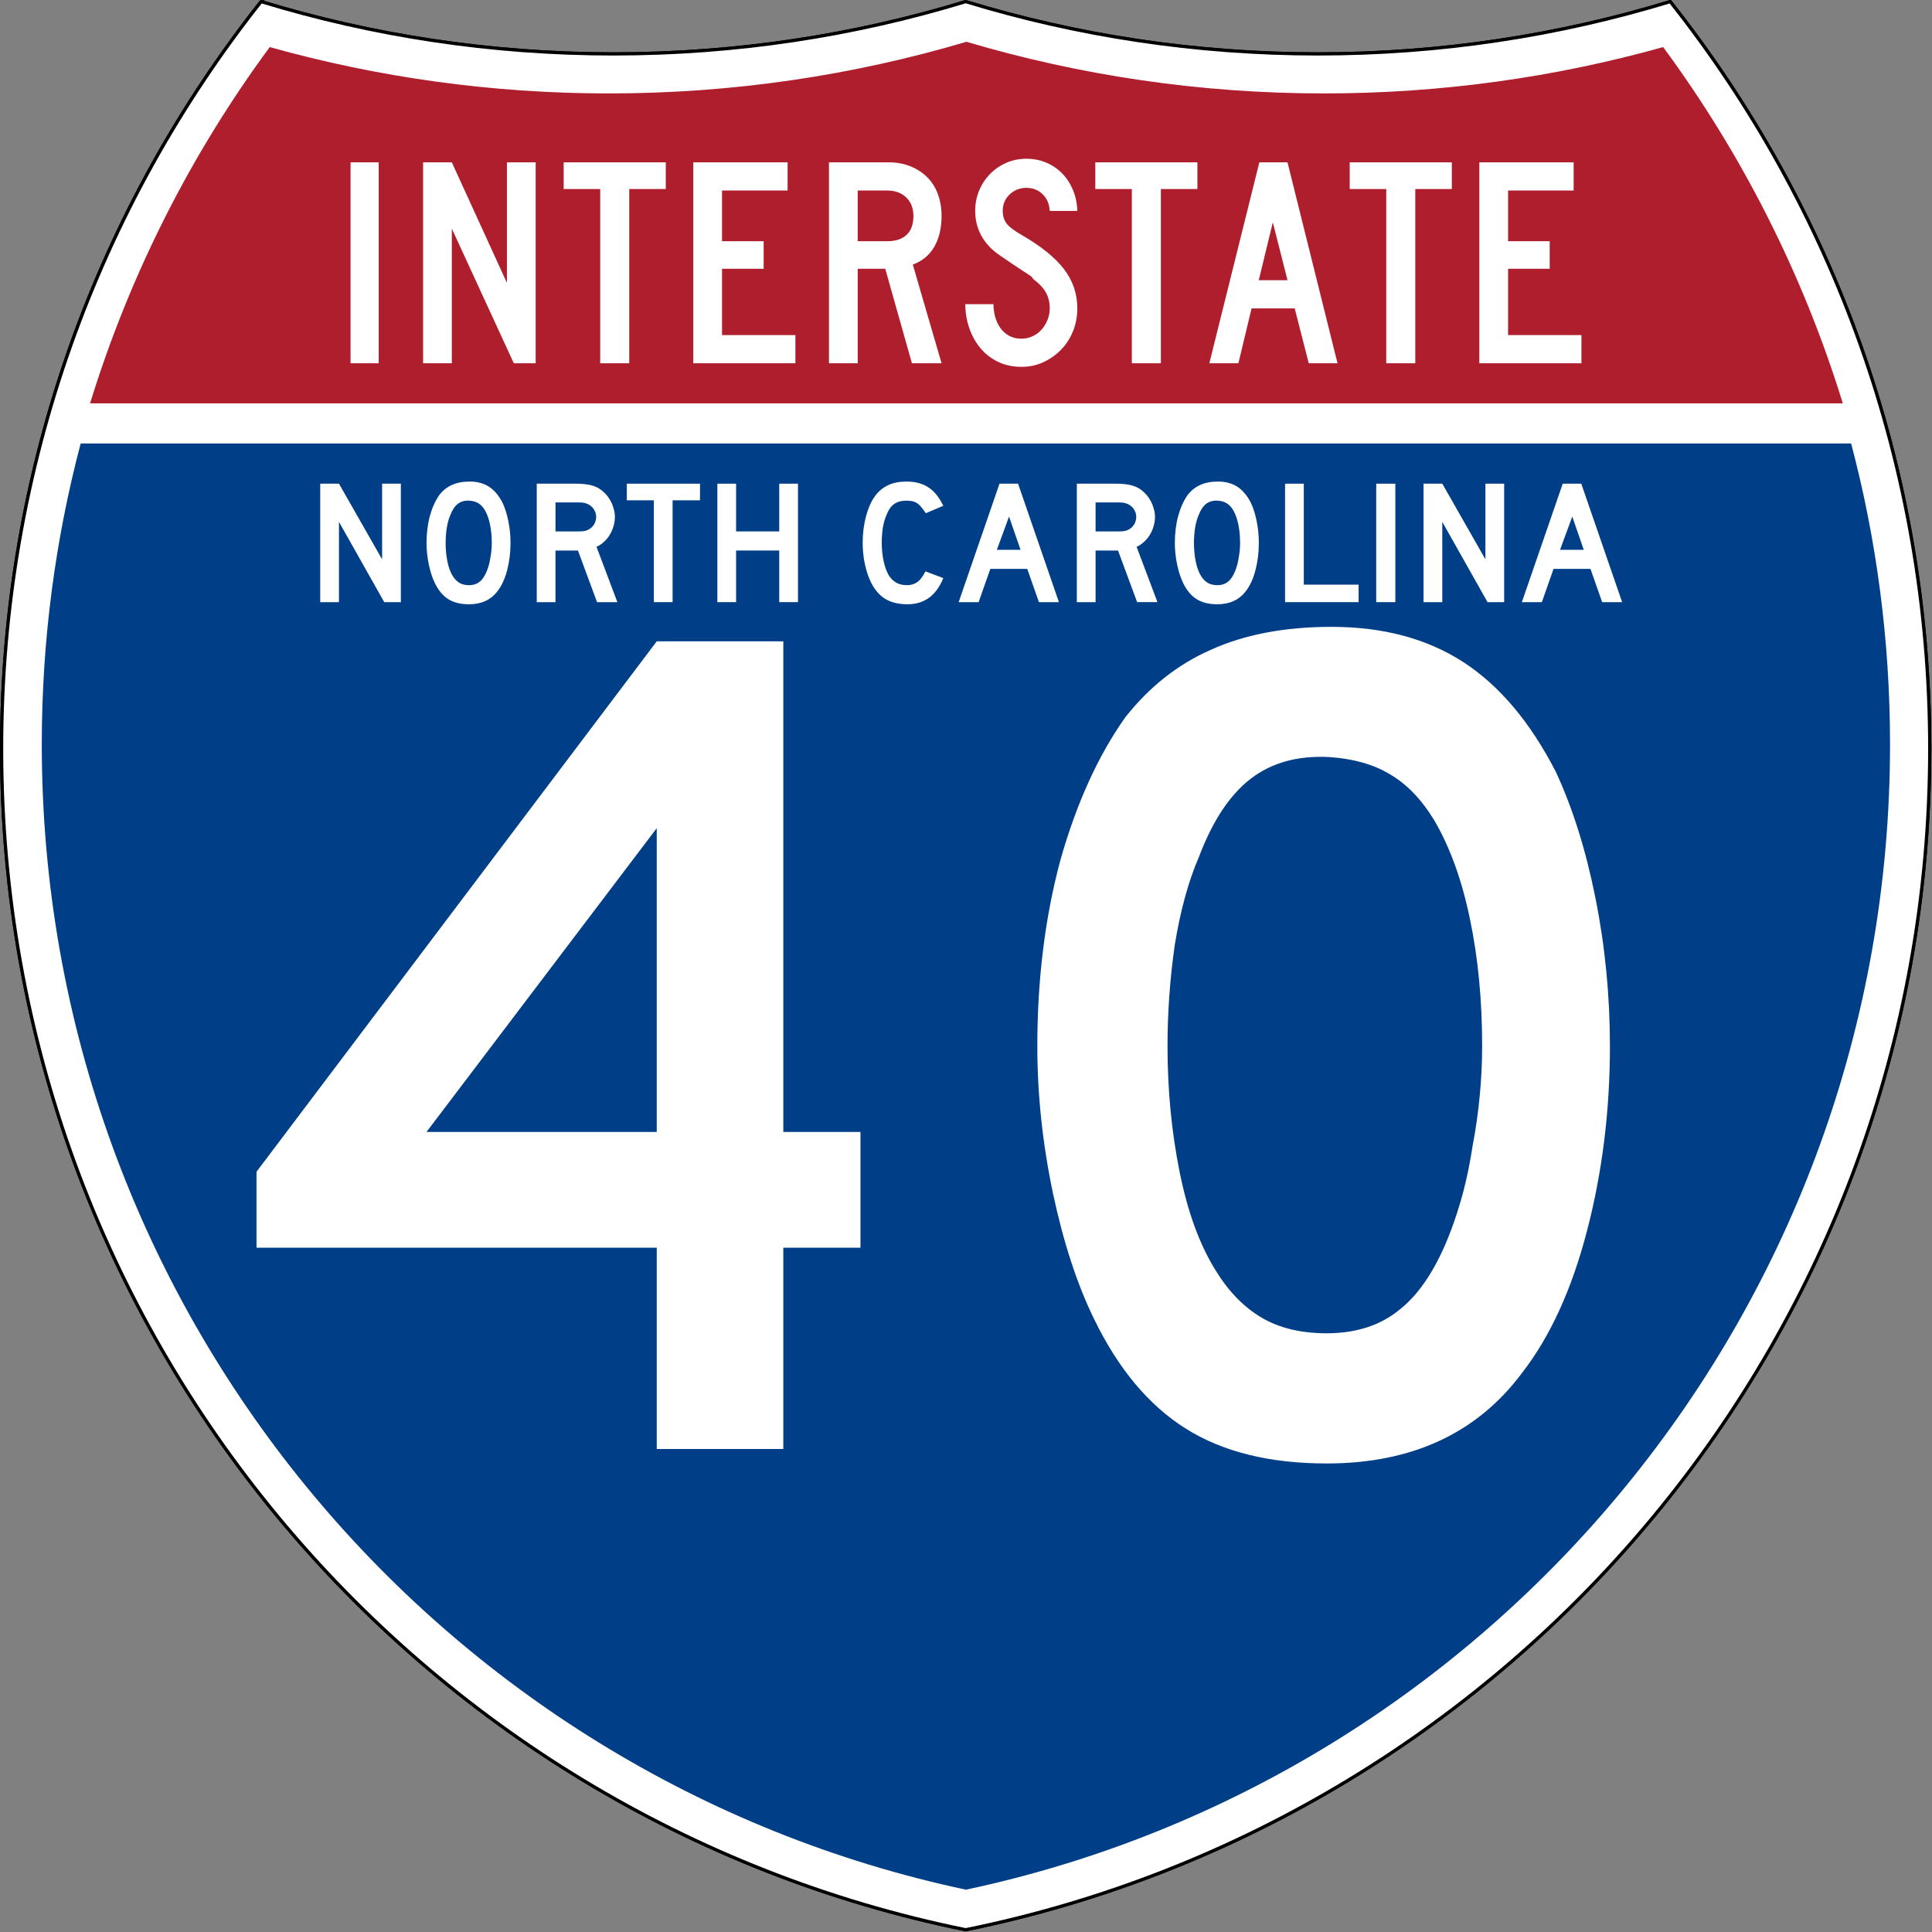
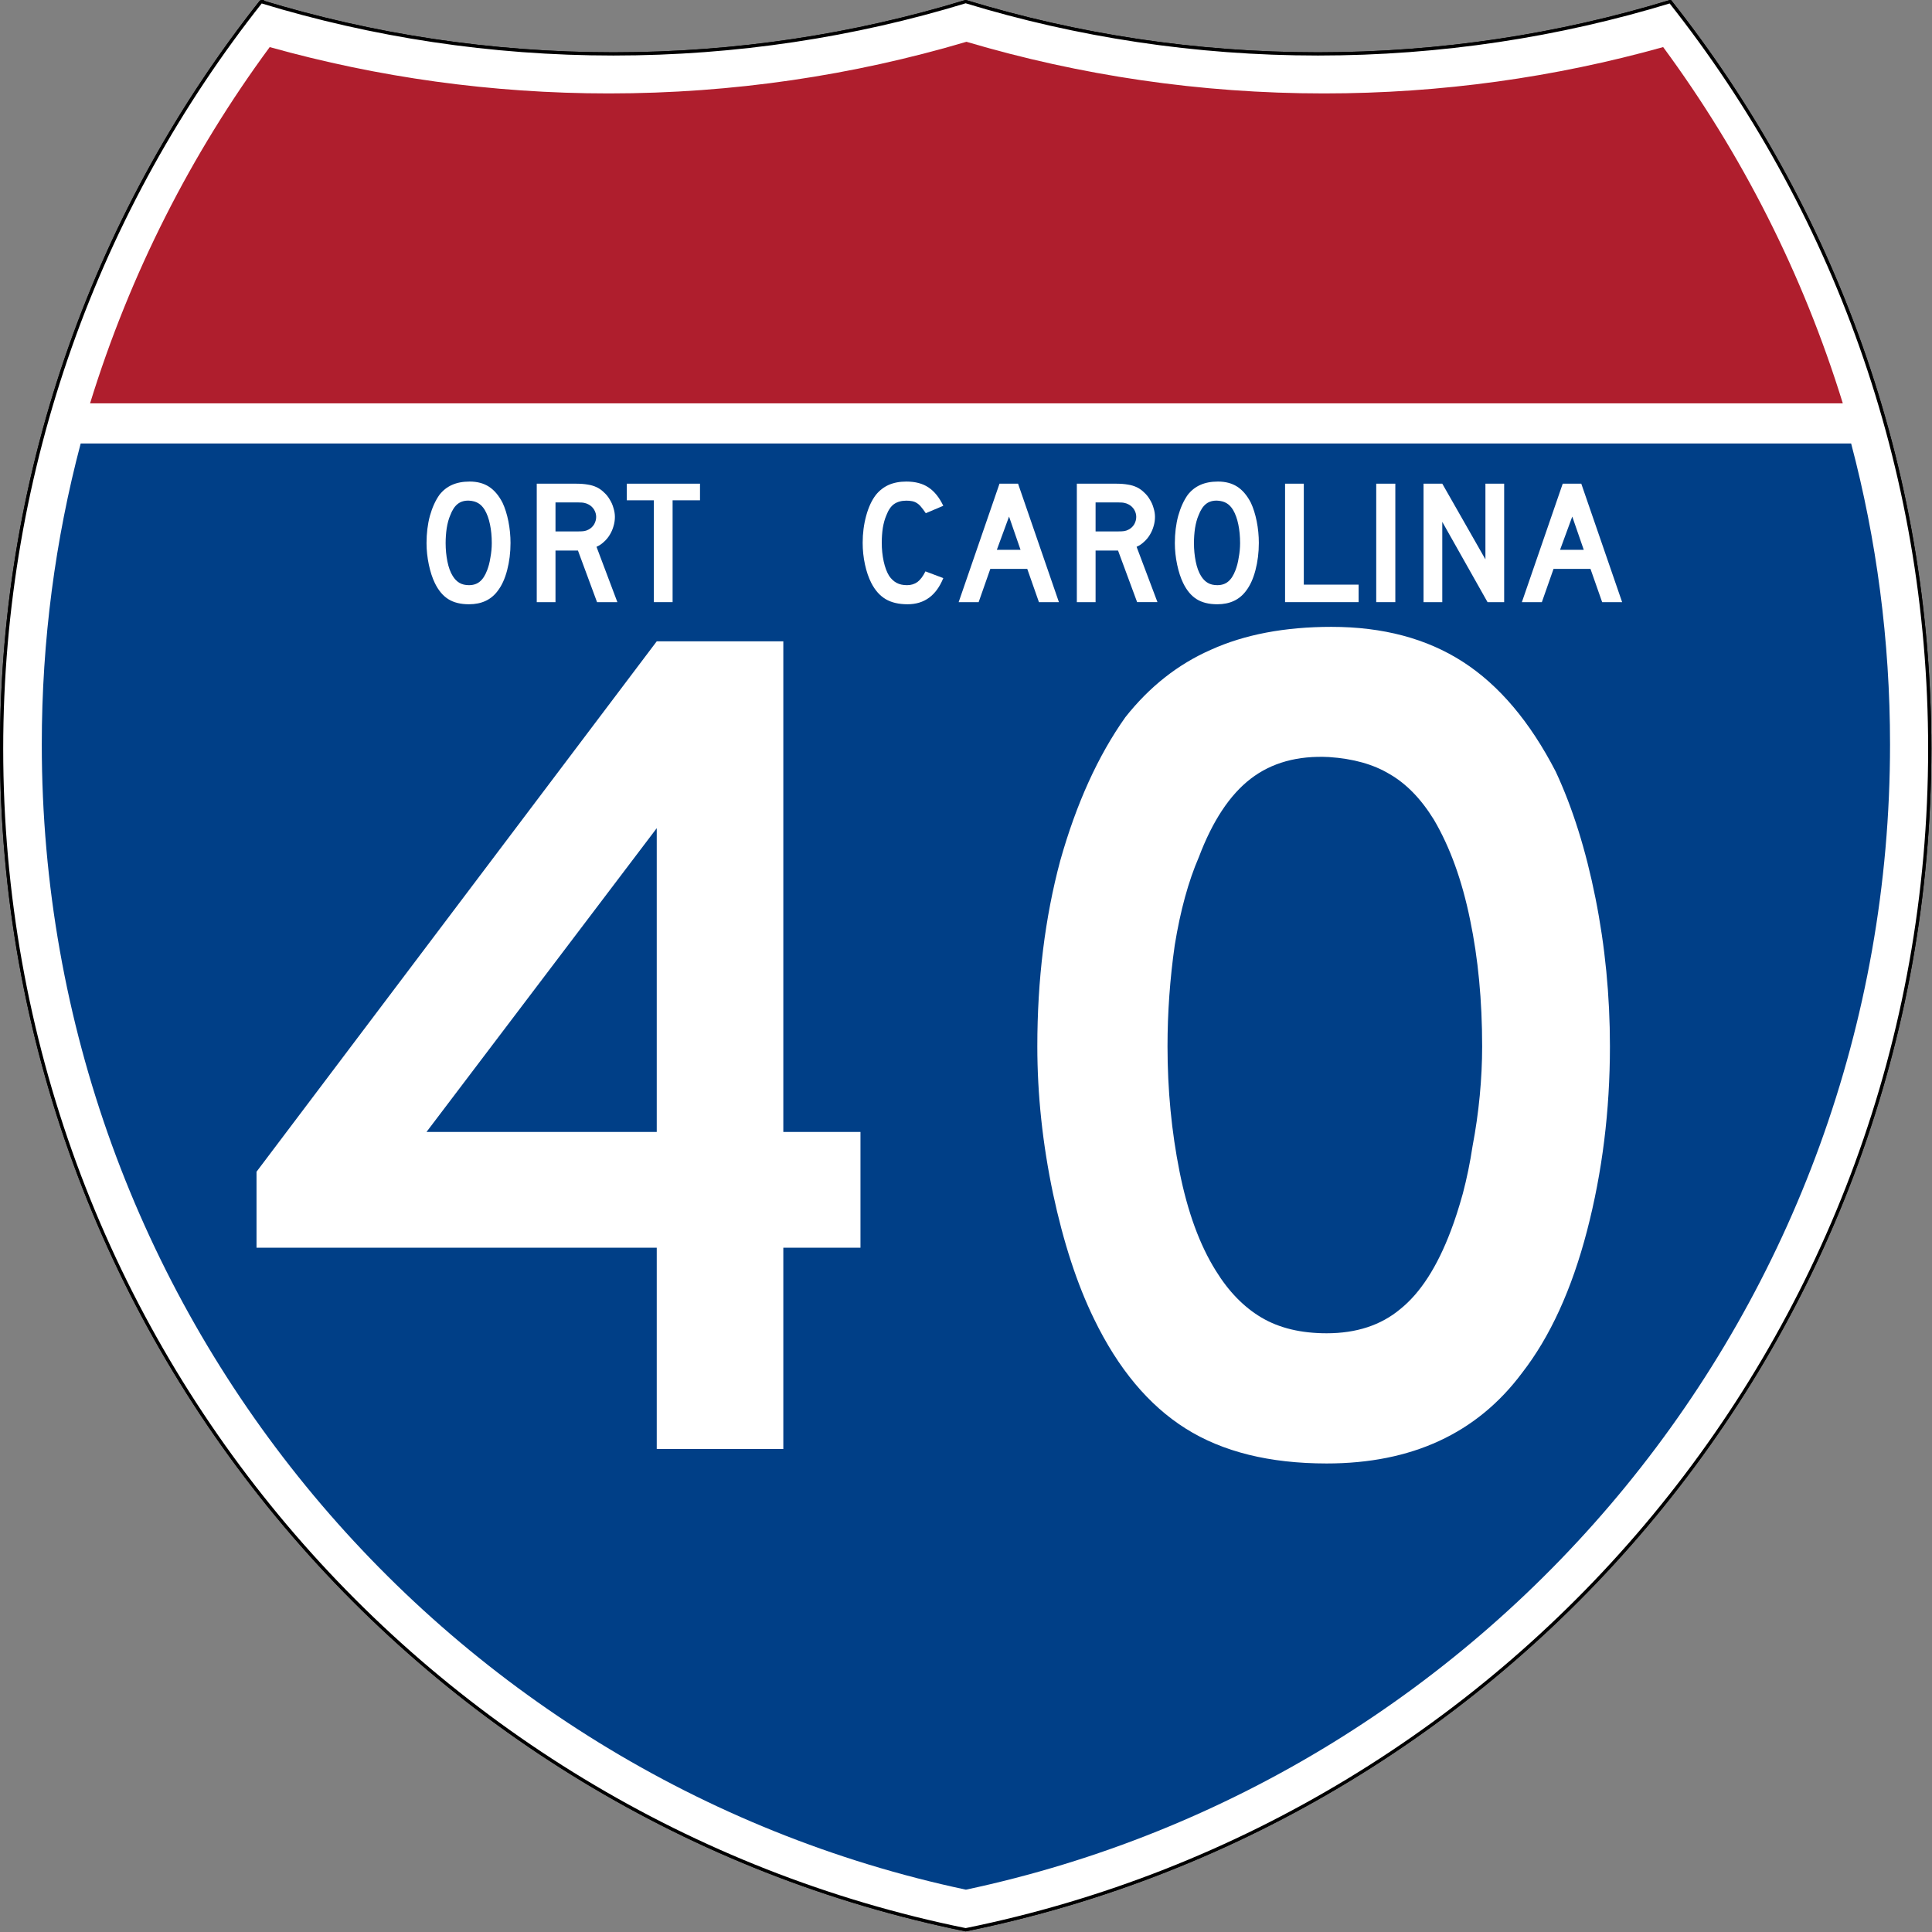
<svg xmlns="http://www.w3.org/2000/svg" version="1.0" width="601" height="601" viewBox="0 0 600 599.999" id="Layer_1" xml:space="preserve">
  <rect x="0" y="0" width="600" height="599.999" fill="#808080" stroke="none" />
  <defs id="defs1659" />
  <g transform="matrix(0.998,0,0,0.998,0.499,0.499)" id="g1600" style="fill:#ffffff;fill-opacity:1;stroke:#000000;stroke-width:1;stroke-miterlimit:4;stroke-opacity:1;stroke-dasharray:none">
    <path d="m 80.753,0 c 34.676,10.583 71.485,16.277 109.624,16.277 38.139,0 74.947,-5.693 109.623,-16.276 34.676,10.583 71.484,16.276 109.623,16.276 38.139,0 74.948,-5.693 109.624,-16.277 C 569.812,63.908 600,144.678 600,232.5 600,413.924 471.17,565.254 300,599.999 128.83,565.254 0,413.924 0,232.5 0,144.678 30.188,63.908 80.753,0 z" id="path1602" style="fill:#ffffff;fill-opacity:1;stroke:#000000;stroke-width:1;stroke-miterlimit:4;stroke-opacity:1;stroke-dasharray:none" />
    <path d="m 80.753,0 c 34.676,10.583 71.485,16.277 109.624,16.277 38.139,0 74.947,-5.693 109.623,-16.276 34.676,10.583 71.484,16.276 109.623,16.276 38.139,0 74.948,-5.693 109.624,-16.277 C 569.812,63.908 600,144.678 600,232.5 600,413.924 471.17,565.254 300,599.999 128.83,565.254 0,413.924 0,232.5 0,144.678 30.188,63.908 80.753,0 z" id="path1604" style="fill:#ffffff;fill-opacity:1;stroke:#000000;stroke-width:1;stroke-linecap:round;stroke-linejoin:round;stroke-miterlimit:4;stroke-opacity:1;stroke-dasharray:none" />
  </g>
  <g transform="matrix(1.007,0,0,1.01,-2.128,-3.669)" id="g1606" style="fill:#003f87;fill-opacity:1;stroke:none">
    <path d="m 15,232.5 c 0,-31.979 4.169,-62.984 11.995,-92.501 l 546.011,0 C 580.83,169.516 585,200.521 585,232.5 585,405.605 462.826,550.172 300,584.677 137.174,550.172 15,405.605 15,232.5 z" id="path1608" style="fill:#003f87;fill-opacity:1;stroke:none" />
  </g>
  <g transform="matrix(1.013,0,0,1.027,-3.764,-3.102)" id="g1610" style="fill:#af1e2d;fill-opacity:1;stroke:none">
    <path d="M 31.324,124.999 C 43.579,85.778 62.363,49.44 86.403,17.26 c 33.102,9.133 67.968,14.013 103.974,14.013 38.061,0 74.848,-5.452 109.623,-15.618 34.775,10.166 71.562,15.618 109.623,15.618 36.006,0 70.873,-4.88 103.975,-14.013 24.039,32.181 42.823,68.519 55.078,107.739 l -537.352,0 0,0 z" id="path1612" style="fill:#af1e2d;fill-opacity:1;stroke:none" />
  </g>
-   <path d="m 108.869,112.812 0,-62.395 8.741,0 0,62.395 -8.741,0 z m 50.701,0 -19.25,-41.814 0,41.814 -8.928,0 0,-62.395 8.928,0 17.11,37.437 0,-37.437 8.928,0 0,62.395 -6.789,0 z m 35.847,-54.105 0,54.105 -9.019,0 0,-54.105 -11.346,0 0,-8.29 31.712,0 0,8.29 -11.346,0 z m 19.889,54.105 0,-62.395 29.294,0 0,8.756 -20.366,0 0,15.736 12.927,0 0,8.569 -12.927,0 0,20.582 22.784,0 0,8.753 -31.712,0 z m 67.899,0 -8.278,-29.335 -8.554,0 0,29.335 -8.928,0 0,-62.395 18.6,0 c 2.418,6.3e-5 4.634,0.404 6.649,1.211 2.015,0.807 3.751,1.925 5.208,3.354 1.457,1.429 2.573,3.183 3.347,5.262 0.775,2.079 1.162,4.361 1.162,6.845 -4e-5,3.725 -0.744,6.891 -2.232,9.499 -1.488,2.608 -3.72,4.47 -6.696,5.586 l 8.928,30.639 -9.207,0 z m 0.465,-45.724 c -3e-5,-2.421 -0.744,-4.346 -2.232,-5.773 -1.488,-1.428 -3.441,-2.141 -5.859,-2.141 l -9.207,0 0,15.736 9.207,0 c 2.603,3.8e-5 4.603,-0.667 5.998,-2.002 1.395,-1.335 2.093,-3.274 2.093,-5.819 l 0,0 z m 50.894,28.681 c -3e-5,2.546 -0.449,4.921 -1.348,7.125 -0.899,2.203 -2.138,4.112 -3.719,5.727 -1.581,1.614 -3.41,2.903 -5.487,3.865 -2.077,0.962 -4.325,1.444 -6.743,1.444 -2.728,0 -5.177,-0.528 -7.346,-1.583 -2.169,-1.055 -3.998,-2.483 -5.486,-4.283 -1.488,-1.8 -2.635,-3.88 -3.441,-6.24 -0.806,-2.36 -1.209,-4.812 -1.209,-7.356 l 8.741,0 c -2e-5,1.304 0.17,2.591 0.511,3.864 0.341,1.272 0.867,2.421 1.581,3.446 0.713,1.025 1.612,1.848 2.698,2.468 1.085,0.621 2.402,0.931 3.952,0.931 1.179,1e-5 2.311,-0.248 3.396,-0.745 1.085,-0.496 2.015,-1.179 2.79,-2.049 0.775,-0.87 1.394,-1.879 1.859,-3.027 0.464,-1.148 0.697,-2.344 0.697,-3.587 -3e-5,-1.8 -0.372,-3.398 -1.115,-4.794 -0.744,-1.396 -2.045,-2.809 -3.905,-4.237 -0.31,-0.311 -0.434,-0.482 -0.372,-0.513 0.062,-0.031 -0.123,-0.202 -0.558,-0.512 -0.434,-0.31 -1.349,-0.915 -2.744,-1.816 -1.395,-0.901 -3.674,-2.437 -6.835,-4.608 -2.541,-1.739 -4.447,-3.773 -5.719,-6.102 -1.271,-2.328 -1.907,-4.889 -1.907,-7.682 0,-2.236 0.403,-4.331 1.209,-6.286 0.806,-1.955 1.937,-3.678 3.394,-5.168 1.457,-1.49 3.146,-2.654 5.069,-3.493 1.922,-0.838 3.999,-1.258 6.229,-1.258 2.233,6.3e-5 4.294,0.404 6.185,1.211 1.891,0.807 3.534,1.925 4.928,3.354 1.394,1.429 2.51,3.136 3.347,5.123 0.837,1.987 1.287,4.159 1.349,6.518 l -8.557,0 c -0.123,-2.173 -0.867,-3.911 -2.231,-5.215 -1.364,-1.303 -3.039,-1.955 -5.023,-1.955 -2.045,5.4e-5 -3.781,0.683 -5.206,2.049 -1.426,1.366 -2.138,3.073 -2.138,5.121 -10e-6,1.552 0.403,2.855 1.209,3.911 0.806,1.055 2.356,2.235 4.649,3.538 6.015,3.477 10.401,7.015 13.16,10.616 2.759,3.601 4.138,7.667 4.138,12.199 l 0,0 z m 25.956,-37.062 0,54.105 -9.019,0 0,-54.105 -11.346,0 0,-8.29 31.712,0 0,8.29 -11.346,0 z m 45.928,54.105 -4.371,-17.043 -13.393,0 -4.09,17.043 -9.022,0 15.53,-62.395 8.744,0 15.53,62.395 -8.928,0 z m -11.159,-43.769 -4.371,17.973 8.928,0 -4.558,-17.973 z m 44.242,-10.336 0,54.105 -9.019,0 0,-54.105 -11.346,0 0,-8.29 31.712,0 0,8.29 -11.346,0 z m 19.889,54.105 0,-62.395 29.294,0 0,8.756 -20.366,0 0,15.736 12.927,0 0,8.569 -12.927,0 0,20.582 22.784,0 0,8.753 -31.712,0 z" id="text6060" style="font-size:93.216px;font-style:normal;font-variant:normal;font-weight:normal;font-stretch:normal;text-align:center;line-height:125%;text-anchor:middle;fill:#ffffff;fill-opacity:1" />
  <g id="text2740" style="font-size:54.909px;font-style:normal;font-variant:normal;font-weight:normal;font-stretch:normal;text-align:center;line-height:100%;text-anchor:middle;fill:#ffffff;fill-opacity:1;stroke:none;font-family:Roadgeek 2005 Series D;-inkscape-font-specification:Roadgeek 2005 Series D">
-     <path d="m 119.328,187 -14.057,-24.928 0,24.928 -5.82,0 0,-36.789 5.82,0 13.398,23.501 0,-23.501 5.82,0 0,36.789 -5.161,0" id="path3228" style="font-family:Roadgeek 2005 Series D;-inkscape-font-specification:Roadgeek 2005 Series D" />
    <path d="m 158.545,168.661 c -3e-5,2.928 -0.348,5.729 -1.043,8.401 -0.696,2.672 -1.684,4.832 -2.965,6.479 -2.05,2.745 -5.015,4.118 -8.895,4.118 -2.599,0 -4.74,-0.531 -6.424,-1.592 -1.684,-1.062 -3.075,-2.727 -4.173,-4.997 -0.769,-1.574 -1.391,-3.478 -1.867,-5.71 -0.476,-2.27 -0.714,-4.502 -0.714,-6.699 0,-3.038 0.348,-5.857 1.043,-8.456 0.732,-2.599 1.72,-4.777 2.965,-6.534 1.098,-1.391 2.398,-2.416 3.898,-3.075 1.537,-0.695 3.368,-1.043 5.491,-1.043 2.343,4e-5 4.338,0.531 5.985,1.592 1.647,1.062 3.057,2.727 4.228,4.997 0.769,1.647 1.373,3.569 1.812,5.765 0.439,2.196 0.659,4.448 0.659,6.754 m -5.82,0 c -3e-5,-2.087 -0.183,-4.008 -0.549,-5.765 -0.366,-1.794 -0.915,-3.313 -1.647,-4.557 -0.586,-0.952 -1.263,-1.647 -2.032,-2.087 -0.732,-0.439 -1.647,-0.695 -2.745,-0.769 -1.428,-0.073 -2.617,0.256 -3.569,0.988 -0.952,0.732 -1.739,1.922 -2.361,3.569 -0.476,1.098 -0.842,2.434 -1.098,4.008 -0.22,1.537 -0.329,3.075 -0.329,4.612 -1e-5,1.977 0.183,3.88 0.549,5.71 0.366,1.83 0.915,3.331 1.647,4.503 0.586,0.952 1.281,1.666 2.087,2.141 0.805,0.476 1.794,0.714 2.965,0.714 1.354,1e-5 2.471,-0.366 3.349,-1.098 0.915,-0.732 1.684,-1.922 2.306,-3.569 0.183,-0.476 0.366,-1.043 0.549,-1.702 0.183,-0.696 0.329,-1.409 0.439,-2.141 0.146,-0.769 0.256,-1.537 0.329,-2.306 0.073,-0.769 0.11,-1.519 0.11,-2.251" id="path3230" style="font-family:Roadgeek 2005 Series D;-inkscape-font-specification:Roadgeek 2005 Series D" />
    <path d="m 185.416,187 -5.93,-16.033 -6.973,0 0,16.033 -5.82,0 0,-36.789 12.135,0 c 1.428,4e-5 2.654,0.092 3.679,0.275 1.025,0.146 1.995,0.439 2.91,0.879 0.805,0.403 1.537,0.933 2.196,1.592 0.695,0.622 1.281,1.354 1.757,2.196 0.512,0.805 0.897,1.684 1.153,2.636 0.293,0.915 0.439,1.83 0.439,2.745 -3e-5,0.988 -0.146,1.958 -0.439,2.91 -0.256,0.915 -0.641,1.794 -1.153,2.636 -0.476,0.805 -1.08,1.537 -1.812,2.196 -0.696,0.659 -1.464,1.171 -2.306,1.537 L 191.731,187 l -6.314,0 m -0.275,-26.466 c -3e-5,-0.769 -0.201,-1.501 -0.604,-2.196 -0.403,-0.695 -0.97,-1.245 -1.702,-1.647 -0.476,-0.256 -0.915,-0.421 -1.318,-0.494 -0.403,-0.11 -1.08,-0.165 -2.032,-0.165 l -6.973,0 0,9.005 6.973,0 c 0.915,2e-5 1.574,-0.037 1.977,-0.11 0.439,-0.073 0.897,-0.238 1.373,-0.494 0.732,-0.403 1.299,-0.952 1.702,-1.647 0.403,-0.732 0.604,-1.482 0.604,-2.251" id="path3232" style="font-family:Roadgeek 2005 Series D;-inkscape-font-specification:Roadgeek 2005 Series D" />
    <path d="m 208.882,155.373 0,31.627 -5.82,0 0,-31.627 -8.401,0 0,-5.161 22.732,0 0,5.161 -8.511,0" id="path3234" style="font-family:Roadgeek 2005 Series D;-inkscape-font-specification:Roadgeek 2005 Series D" />
-     <path d="m 241.999,187 0,-16.033 -13.398,0 0,16.033 -5.82,0 0,-36.789 5.82,0 0,14.825 13.398,0 0,-14.825 5.82,0 0,36.789 -5.82,0" id="path3236" style="font-family:Roadgeek 2005 Series D;-inkscape-font-specification:Roadgeek 2005 Series D" />
    <path d="m 292.95,179.532 c -2.196,5.418 -5.894,8.126 -11.092,8.126 -2.745,0 -5.015,-0.531 -6.809,-1.592 -1.794,-1.062 -3.276,-2.727 -4.448,-4.997 -0.842,-1.647 -1.501,-3.569 -1.977,-5.765 -0.476,-2.196 -0.714,-4.448 -0.714,-6.754 0,-2.928 0.366,-5.729 1.098,-8.401 0.732,-2.672 1.739,-4.832 3.02,-6.479 1.098,-1.354 2.416,-2.379 3.953,-3.075 1.574,-0.695 3.404,-1.043 5.491,-1.043 2.782,4e-5 5.07,0.604 6.864,1.812 1.83,1.208 3.368,3.112 4.612,5.71 l -5.436,2.306 c -0.512,-0.769 -0.988,-1.409 -1.428,-1.922 -0.403,-0.512 -0.842,-0.915 -1.318,-1.208 -0.439,-0.293 -0.933,-0.494 -1.483,-0.604 -0.512,-0.11 -1.116,-0.165 -1.812,-0.165 -1.501,3e-5 -2.764,0.348 -3.789,1.043 -0.988,0.696 -1.794,1.867 -2.416,3.514 -0.476,1.098 -0.842,2.398 -1.098,3.898 -0.22,1.501 -0.329,3.038 -0.329,4.612 -10e-6,2.013 0.201,3.953 0.604,5.82 0.403,1.83 0.97,3.331 1.702,4.503 0.659,0.952 1.428,1.666 2.306,2.141 0.879,0.476 1.958,0.714 3.24,0.714 1.245,1e-5 2.324,-0.329 3.24,-0.988 0.915,-0.696 1.739,-1.794 2.471,-3.295 l 5.546,2.087 0,0" id="path3238" style="font-family:Roadgeek 2005 Series D;-inkscape-font-specification:Roadgeek 2005 Series D" />
    <path d="m 322.65,187 -3.624,-10.323 -11.476,0 -3.624,10.323 -6.205,0 12.684,-36.789 5.765,0 12.684,36.789 -6.205,0 m -9.28,-26.576 -3.789,10.323 7.358,0 -3.569,-10.323" id="path3240" style="font-family:Roadgeek 2005 Series D;-inkscape-font-specification:Roadgeek 2005 Series D" />
    <path d="m 353.145,187 -5.93,-16.033 -6.973,0 0,16.033 -5.82,0 0,-36.789 12.135,0 c 1.428,4e-5 2.654,0.092 3.679,0.275 1.025,0.146 1.995,0.439 2.91,0.879 0.805,0.403 1.537,0.933 2.196,1.592 0.695,0.622 1.281,1.354 1.757,2.196 0.512,0.805 0.897,1.684 1.153,2.636 0.293,0.915 0.439,1.83 0.439,2.745 -3e-5,0.988 -0.146,1.958 -0.439,2.91 -0.256,0.915 -0.641,1.794 -1.153,2.636 -0.476,0.805 -1.08,1.537 -1.812,2.196 -0.696,0.659 -1.464,1.171 -2.306,1.537 l 6.479,17.186 -6.314,0 m -0.275,-26.466 c -2e-5,-0.769 -0.201,-1.501 -0.604,-2.196 -0.403,-0.695 -0.97,-1.245 -1.702,-1.647 -0.476,-0.256 -0.915,-0.421 -1.318,-0.494 -0.403,-0.11 -1.08,-0.165 -2.032,-0.165 l -6.973,0 0,9.005 6.973,0 c 0.915,2e-5 1.574,-0.037 1.977,-0.11 0.439,-0.073 0.897,-0.238 1.373,-0.494 0.732,-0.403 1.299,-0.952 1.702,-1.647 0.403,-0.732 0.604,-1.482 0.604,-2.251" id="path3242" style="font-family:Roadgeek 2005 Series D;-inkscape-font-specification:Roadgeek 2005 Series D" />
    <path d="m 390.941,168.661 c -3e-5,2.928 -0.348,5.729 -1.043,8.401 -0.696,2.672 -1.684,4.832 -2.965,6.479 -2.05,2.745 -5.015,4.118 -8.895,4.118 -2.599,0 -4.74,-0.531 -6.424,-1.592 -1.684,-1.062 -3.075,-2.727 -4.173,-4.997 -0.769,-1.574 -1.391,-3.478 -1.867,-5.71 -0.476,-2.27 -0.714,-4.502 -0.714,-6.699 0,-3.038 0.348,-5.857 1.043,-8.456 0.732,-2.599 1.72,-4.777 2.965,-6.534 1.098,-1.391 2.398,-2.416 3.899,-3.075 1.537,-0.695 3.368,-1.043 5.491,-1.043 2.343,4e-5 4.338,0.531 5.985,1.592 1.647,1.062 3.057,2.727 4.228,4.997 0.769,1.647 1.373,3.569 1.812,5.765 0.439,2.196 0.659,4.448 0.659,6.754 m -5.82,0 c -2e-5,-2.087 -0.183,-4.008 -0.549,-5.765 -0.366,-1.794 -0.915,-3.313 -1.647,-4.557 -0.586,-0.952 -1.263,-1.647 -2.032,-2.087 -0.732,-0.439 -1.647,-0.695 -2.745,-0.769 -1.428,-0.073 -2.617,0.256 -3.569,0.988 -0.952,0.732 -1.739,1.922 -2.361,3.569 -0.476,1.098 -0.842,2.434 -1.098,4.008 -0.22,1.537 -0.329,3.075 -0.329,4.612 -10e-6,1.977 0.183,3.88 0.549,5.71 0.366,1.83 0.915,3.331 1.647,4.503 0.586,0.952 1.281,1.666 2.087,2.141 0.805,0.476 1.794,0.714 2.965,0.714 1.354,1e-5 2.471,-0.366 3.349,-1.098 0.915,-0.732 1.684,-1.922 2.306,-3.569 0.183,-0.476 0.366,-1.043 0.549,-1.702 0.183,-0.696 0.329,-1.409 0.439,-2.141 0.146,-0.769 0.256,-1.537 0.329,-2.306 0.073,-0.769 0.11,-1.519 0.11,-2.251" id="path3244" style="font-family:Roadgeek 2005 Series D;-inkscape-font-specification:Roadgeek 2005 Series D" />
    <path d="m 399.088,187 0,-36.789 5.82,0 0,31.353 17.022,0 0,5.436 -22.842,0" id="path3246" style="font-family:Roadgeek 2005 Series D;-inkscape-font-specification:Roadgeek 2005 Series D" />
    <path d="m 427.401,187 0,-36.789 5.93,0 0,36.789 -5.93,0" id="path3248" style="font-family:Roadgeek 2005 Series D;-inkscape-font-specification:Roadgeek 2005 Series D" />
    <path d="m 461.97,187 -14.057,-24.928 0,24.928 -5.82,0 0,-36.789 5.82,0 13.398,23.501 0,-23.501 5.82,0 0,36.789 -5.161,0" id="path3250" style="font-family:Roadgeek 2005 Series D;-inkscape-font-specification:Roadgeek 2005 Series D" />
    <path d="m 497.563,187 -3.624,-10.323 -11.476,0 -3.624,10.323 -6.205,0 12.684,-36.789 5.765,0 12.684,36.789 -6.205,0 m -9.28,-26.576 -3.789,10.323 7.358,0 -3.569,-10.323" id="path3252" style="font-family:Roadgeek 2005 Series D;-inkscape-font-specification:Roadgeek 2005 Series D" />
  </g>
  <g id="text2744" style="font-size:374.376px;font-style:normal;font-variant:normal;font-weight:normal;font-stretch:normal;text-align:center;line-height:100%;text-anchor:middle;fill:#ffffff;fill-opacity:1;stroke:none;font-family:Roadgeek 2005 Series D;-inkscape-font-specification:Roadgeek 2005 Series D">
    <path d="m 243.267,387.479 0,62.521 -39.309,0 0,-62.521 -124.293,0 0,-23.586 124.293,-164.725 39.309,0 0,152.371 23.96,0 0,35.94 -23.96,0 m -39.309,-130.283 -71.506,94.343 71.506,0 0,-94.343" id="path3279" style="font-family:Roadgeek 2005 Series D;-inkscape-font-specification:Roadgeek 2005 Series D" />
    <path d="m 499.978,324.958 c -2e-4,19.967 -2.371,39.06 -7.113,57.28 -4.742,18.22 -11.481,32.945 -20.216,44.176 -13.977,18.719 -34.193,28.078 -60.649,28.078 -17.721,0 -32.321,-3.619 -43.802,-10.857 -11.481,-7.238 -20.965,-18.594 -28.453,-34.068 -5.241,-10.732 -9.484,-23.71 -12.729,-38.935 -3.245,-15.474 -4.867,-30.699 -4.867,-45.674 -2e-5,-20.715 2.371,-39.933 7.113,-57.654 4.992,-17.72 11.73,-32.571 20.216,-44.551 7.487,-9.484 16.348,-16.472 26.581,-20.965 10.482,-4.742 22.962,-7.113 37.438,-7.113 15.973,2.6e-4 29.576,3.619 40.807,10.857 11.231,7.238 20.84,18.594 28.827,34.068 5.241,11.231 9.359,24.335 12.354,39.309 2.995,14.975 4.492,30.325 4.493,46.048 m -39.684,0 c -1.7e-4,-14.226 -1.248,-27.329 -3.744,-39.309 -2.496,-12.229 -6.24,-22.587 -11.231,-31.073 -3.993,-6.489 -8.611,-11.231 -13.852,-14.226 -4.992,-2.995 -11.231,-4.742 -18.719,-5.241 -9.734,-0.499 -17.845,1.747 -24.334,6.739 -6.489,4.992 -11.855,13.103 -16.098,24.334 -3.245,7.488 -5.741,16.598 -7.488,27.329 -1.498,10.483 -2.246,20.965 -2.246,31.448 -7e-5,13.478 1.248,26.456 3.744,38.935 2.496,12.479 6.24,22.712 11.231,30.699 3.993,6.489 8.735,11.356 14.226,14.601 5.491,3.245 12.23,4.867 20.216,4.867 9.234,4e-5 16.847,-2.496 22.837,-7.488 6.239,-4.992 11.481,-13.103 15.724,-24.334 1.248,-3.245 2.496,-7.113 3.744,-11.606 1.248,-4.742 2.246,-9.609 2.995,-14.601 0.998,-5.241 1.747,-10.482 2.246,-15.724 0.499,-5.241 0.749,-10.358 0.749,-15.349" id="path3281" style="font-family:Roadgeek 2005 Series D;-inkscape-font-specification:Roadgeek 2005 Series D" />
  </g>
</svg>